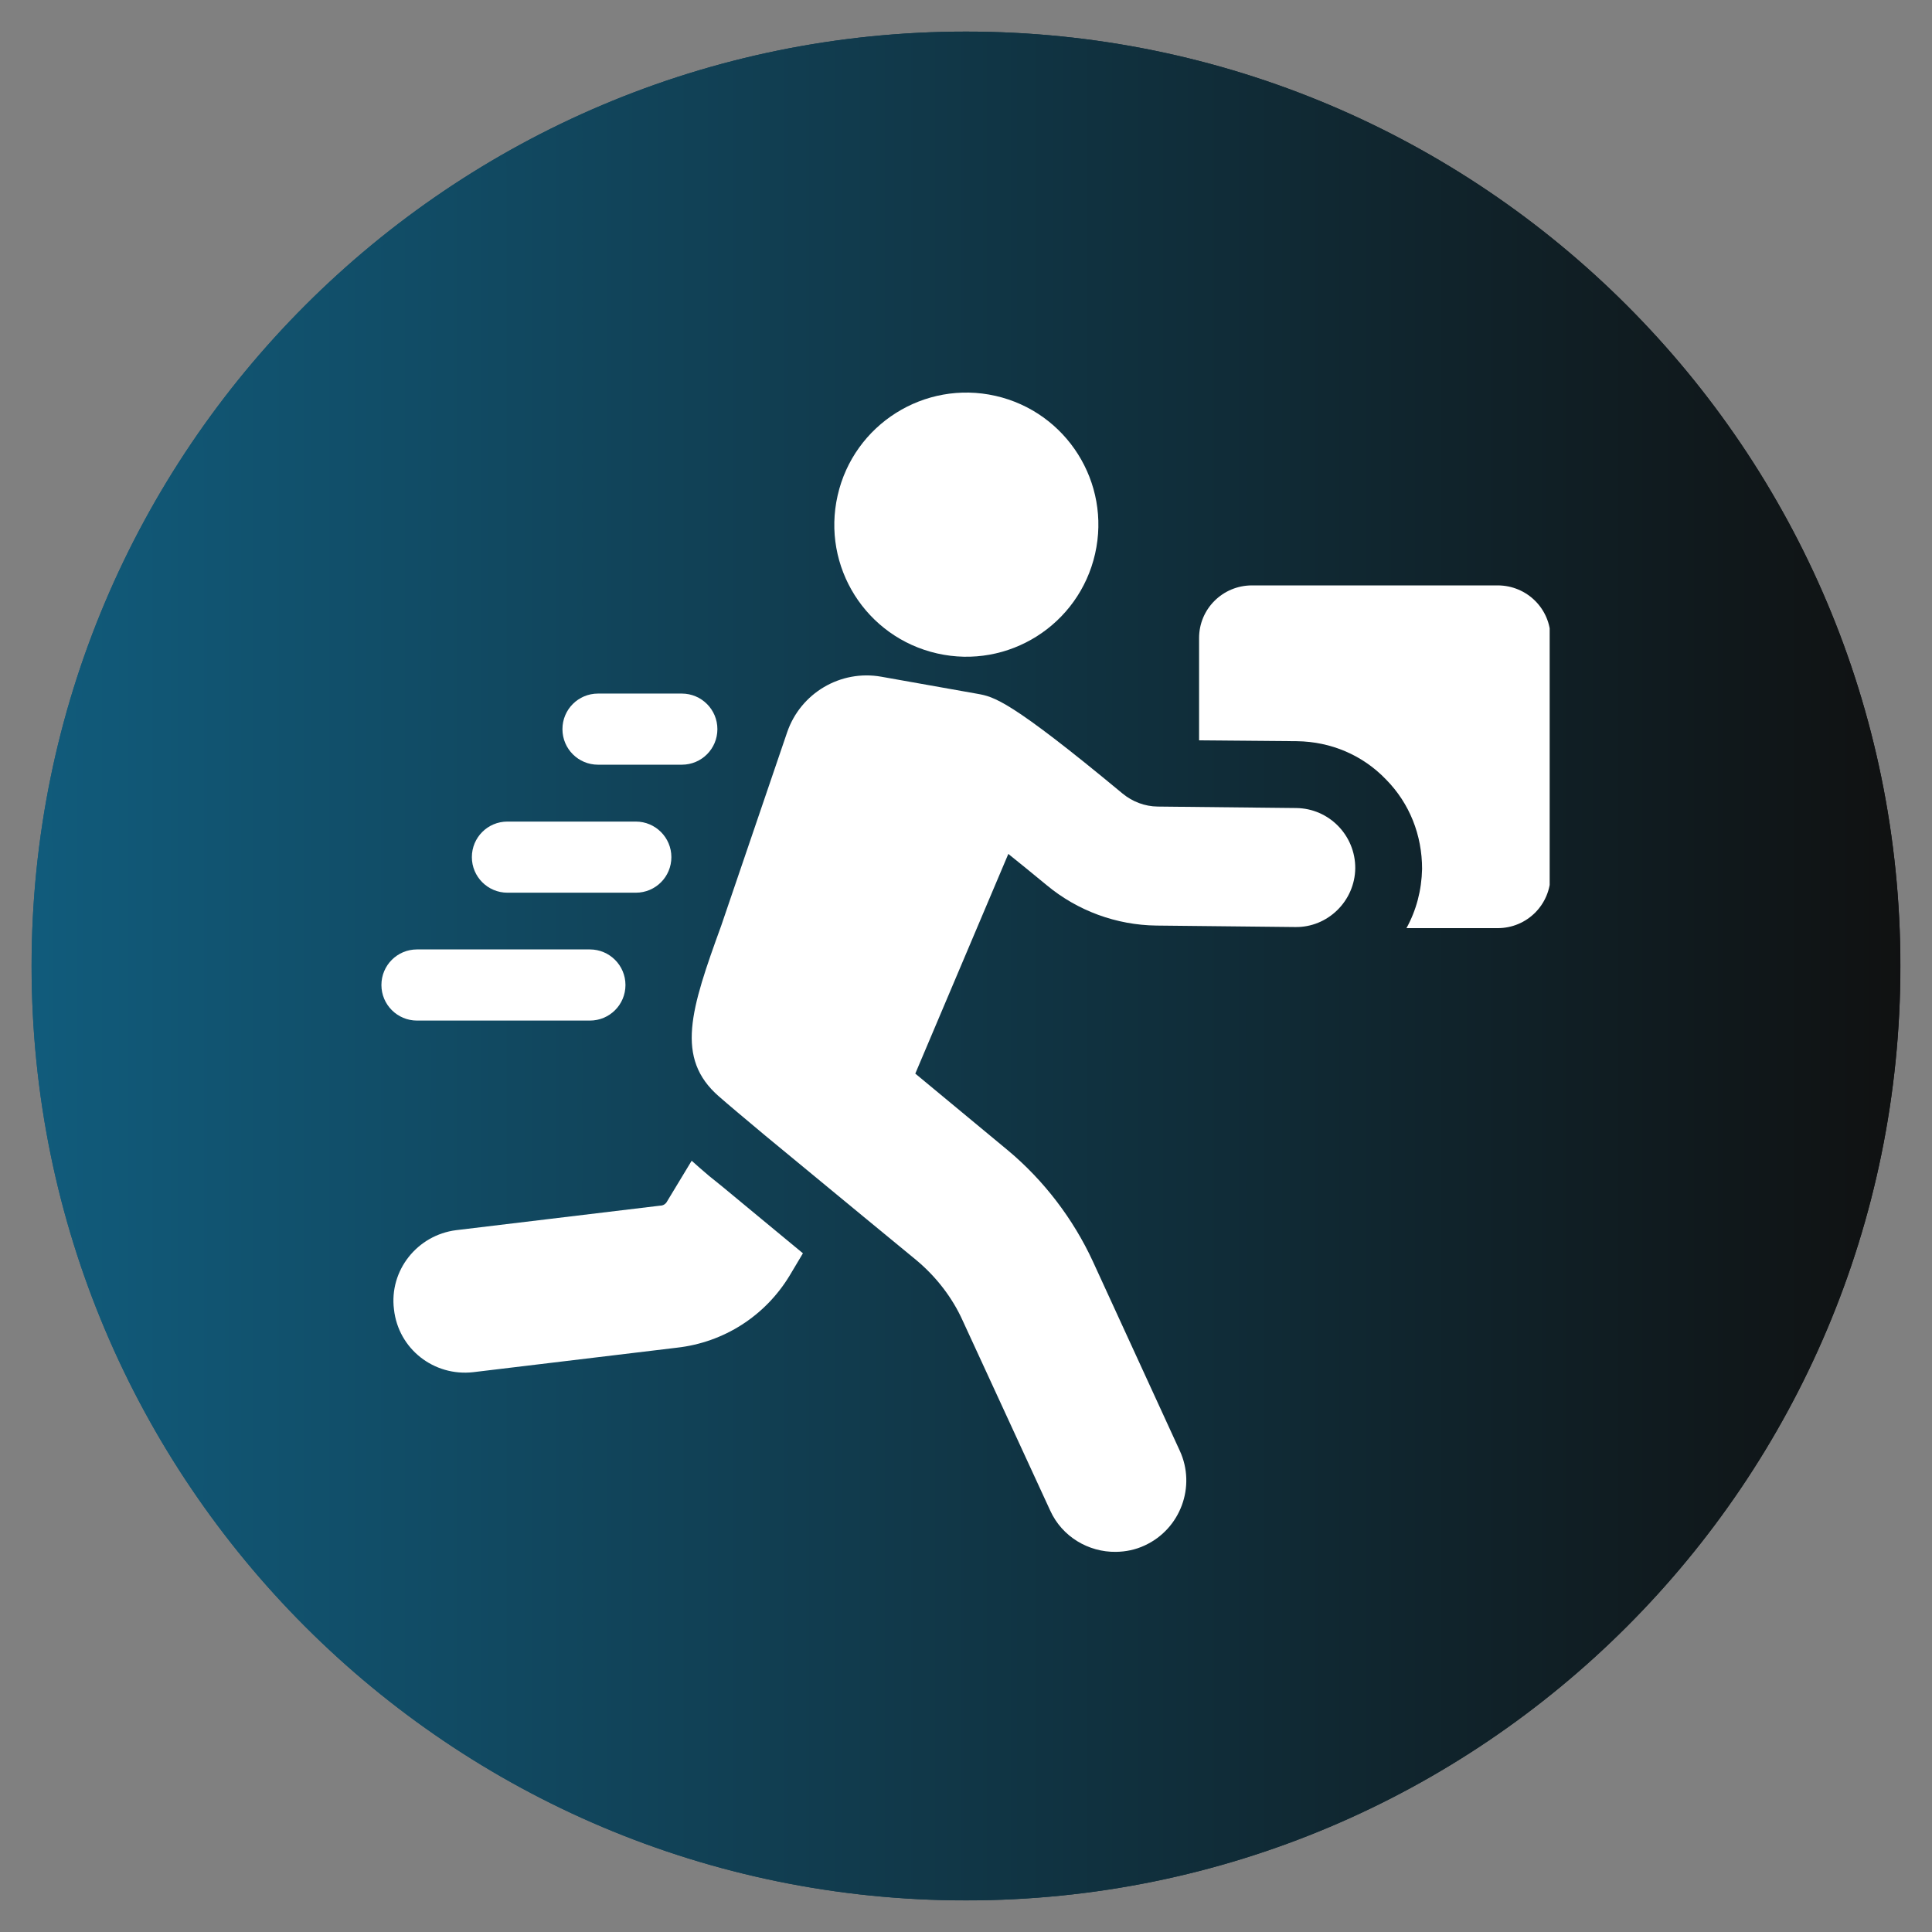
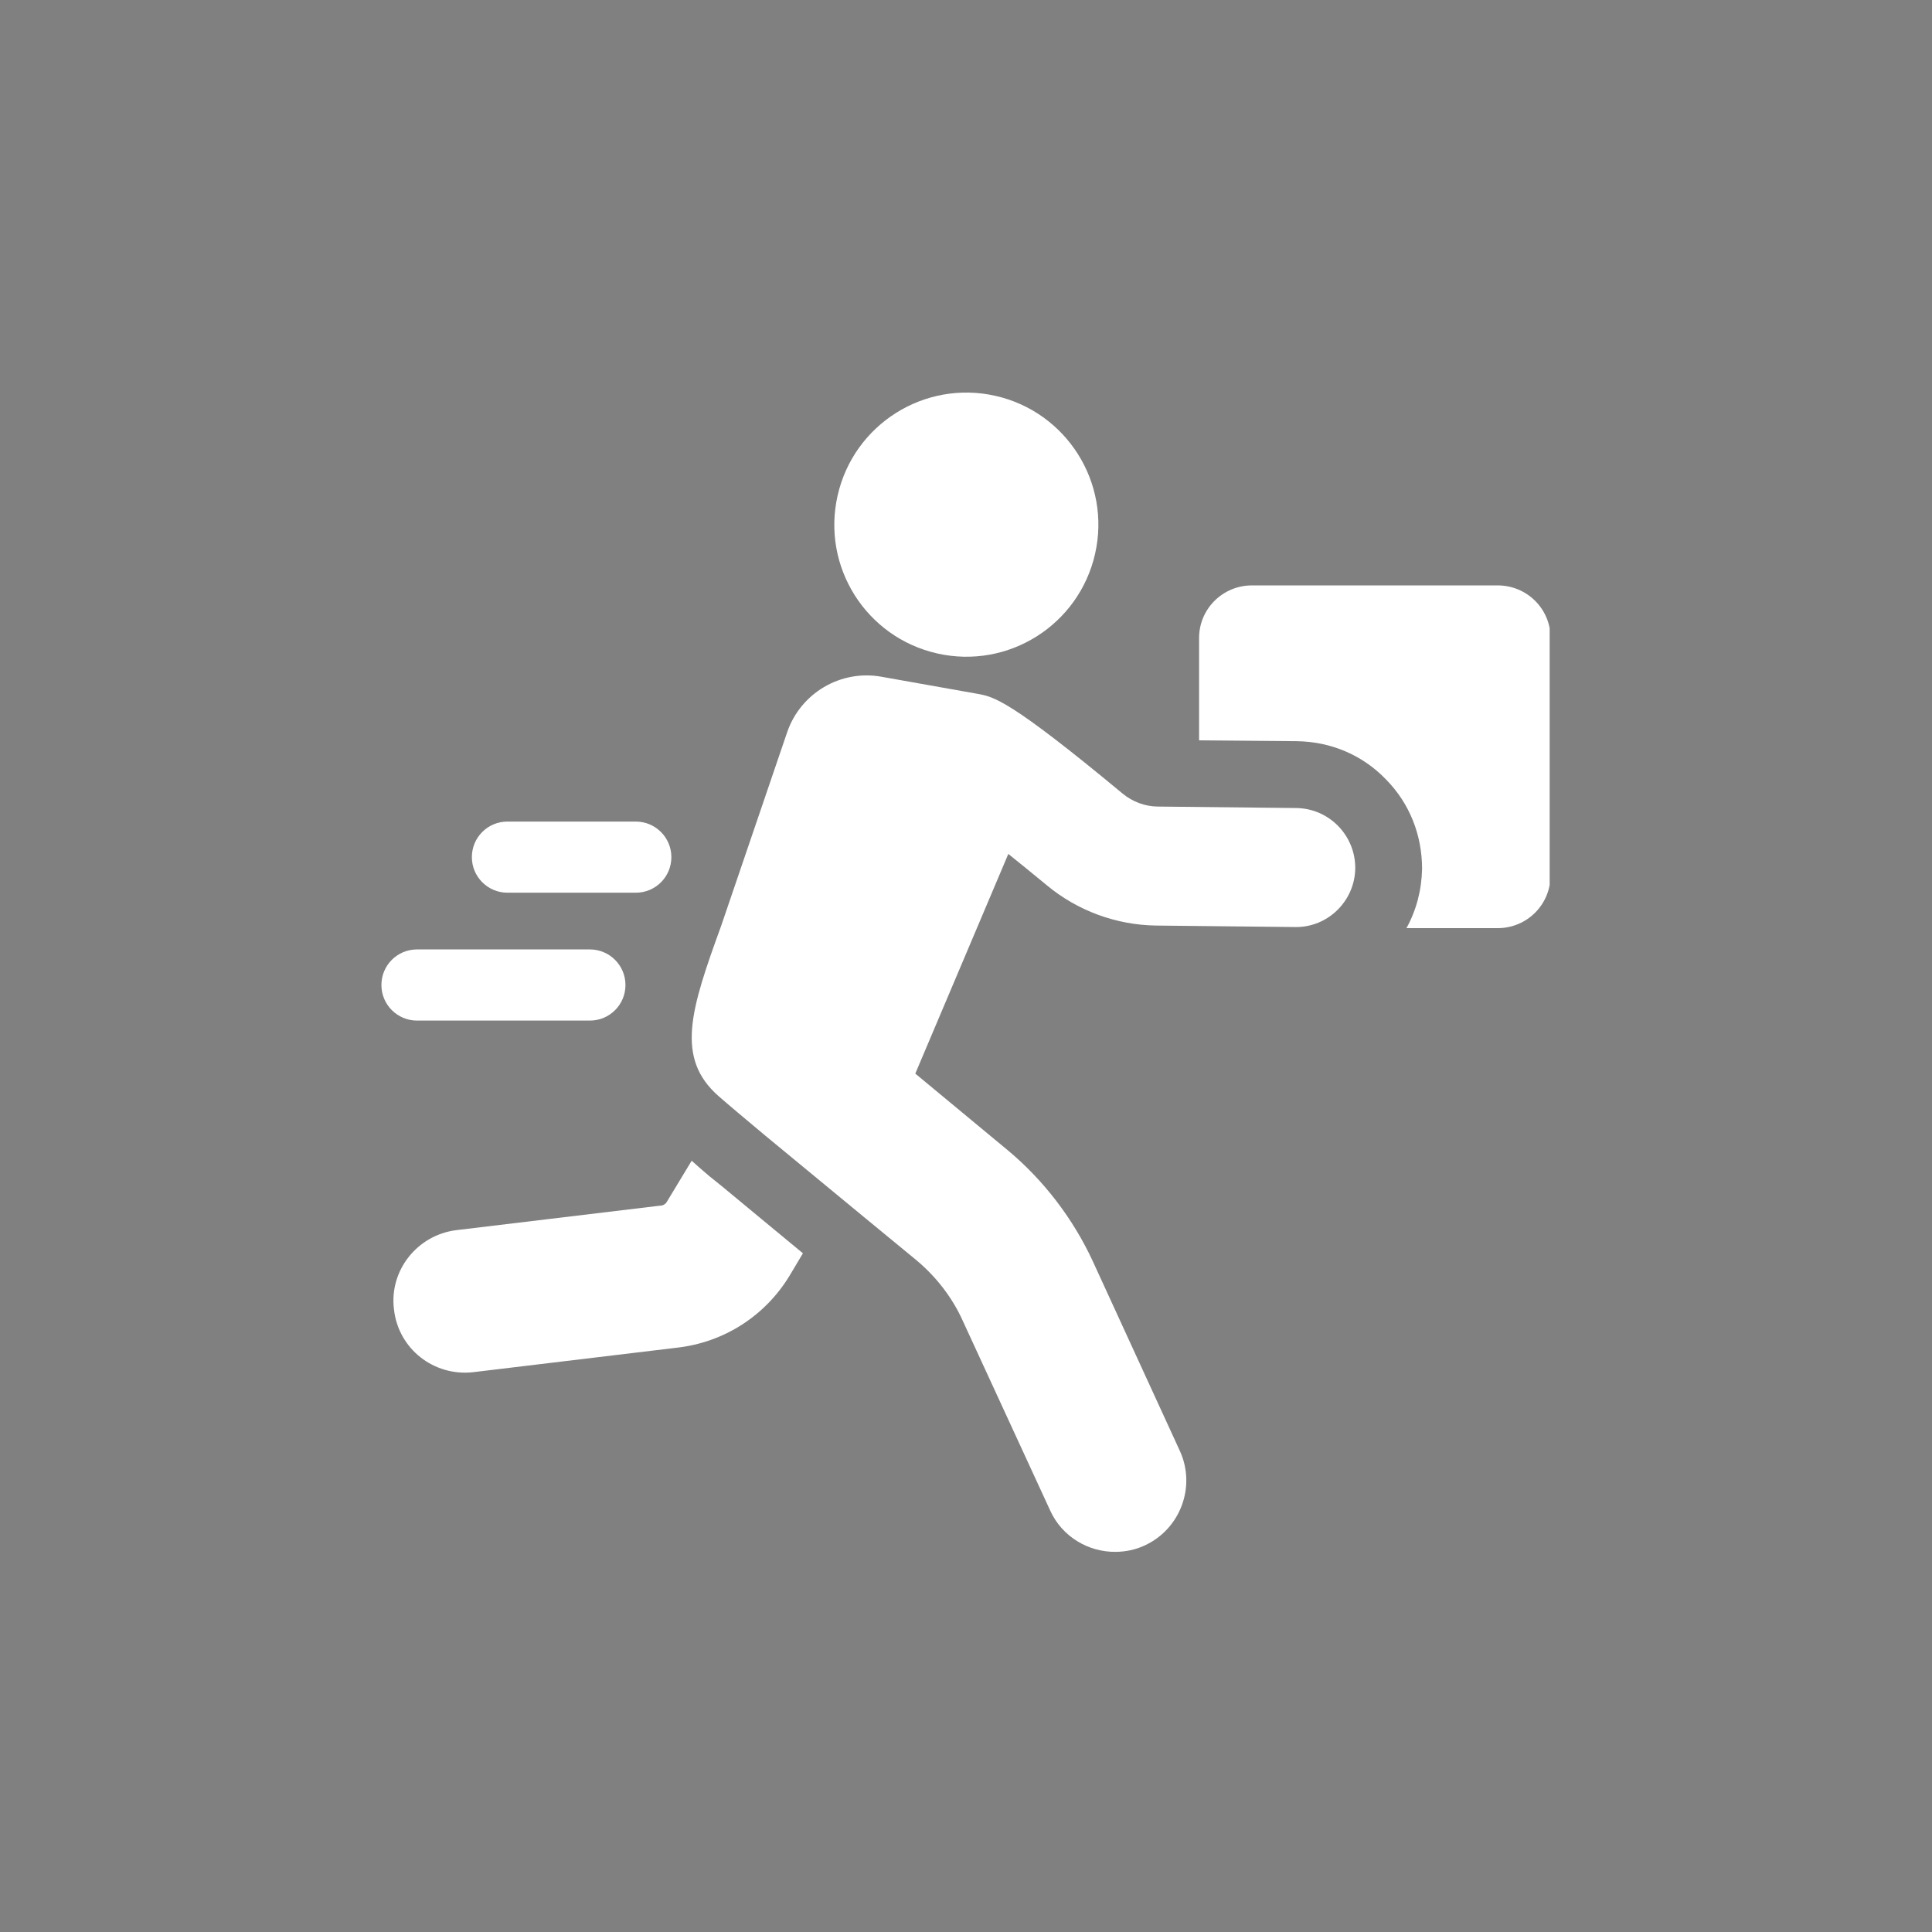
<svg xmlns="http://www.w3.org/2000/svg" version="1.0" preserveAspectRatio="xMidYMid meet" height="640" viewBox="0 0 480 480" zoomAndPan="magnify" width="640">
  <rect x="0" y="0" width="480" height="480" fill="#808080" stroke="none" />
  <defs>
    <clipPath id="9b314cd5f2">
      <path clip-rule="nonzero" d="M 7.848 7.848 L 472.152 7.848 L 472.152 472.152 L 7.848 472.152 Z M 7.848 7.848" />
    </clipPath>
    <clipPath id="1df8603de7">
      <path clip-rule="nonzero" d="M 240 7.848 C 111.785 7.848 7.848 111.785 7.848 240 C 7.848 368.215 111.785 472.152 240 472.152 C 368.215 472.152 472.152 368.215 472.152 240 C 472.152 111.785 368.215 7.848 240 7.848 Z M 240 7.848" />
    </clipPath>
    <clipPath id="cd56dedd51">
-       <path clip-rule="nonzero" d="M 0.848 0.848 L 465.152 0.848 L 465.152 465.152 L 0.848 465.152 Z M 0.848 0.848" />
+       <path clip-rule="nonzero" d="M 0.848 0.848 L 465.152 0.848 L 465.152 465.152 Z M 0.848 0.848" />
    </clipPath>
    <clipPath id="e19293c05d">
-       <path clip-rule="nonzero" d="M 233 0.848 C 104.785 0.848 0.848 104.785 0.848 233 C 0.848 361.215 104.785 465.152 233 465.152 C 361.215 465.152 465.152 361.215 465.152 233 C 465.152 104.785 361.215 0.848 233 0.848 Z M 233 0.848" />
-     </clipPath>
+       </clipPath>
    <linearGradient id="29798b9480" y2="128" gradientUnits="userSpaceOnUse" x2="256" y1="128" gradientTransform="matrix(1.814, 0, 0, 1.814, 0.848, 0.848)" x1="0">
      <stop offset="0" stop-color="rgb(6.67%, 35.689%, 48.239%)" stop-opacity="1" />
      <stop offset="0.008" stop-color="rgb(6.668%, 35.576%, 48.076%)" stop-opacity="1" />
      <stop offset="0.016" stop-color="rgb(6.665%, 35.349%, 47.751%)" stop-opacity="1" />
      <stop offset="0.023" stop-color="rgb(6.662%, 35.123%, 47.427%)" stop-opacity="1" />
      <stop offset="0.031" stop-color="rgb(6.659%, 34.895%, 47.102%)" stop-opacity="1" />
      <stop offset="0.039" stop-color="rgb(6.656%, 34.668%, 46.777%)" stop-opacity="1" />
      <stop offset="0.047" stop-color="rgb(6.651%, 34.442%, 46.452%)" stop-opacity="1" />
      <stop offset="0.055" stop-color="rgb(6.648%, 34.215%, 46.127%)" stop-opacity="1" />
      <stop offset="0.062" stop-color="rgb(6.645%, 33.989%, 45.802%)" stop-opacity="1" />
      <stop offset="0.07" stop-color="rgb(6.642%, 33.762%, 45.479%)" stop-opacity="1" />
      <stop offset="0.078" stop-color="rgb(6.639%, 33.534%, 45.154%)" stop-opacity="1" />
      <stop offset="0.086" stop-color="rgb(6.636%, 33.308%, 44.829%)" stop-opacity="1" />
      <stop offset="0.094" stop-color="rgb(6.633%, 33.081%, 44.504%)" stop-opacity="1" />
      <stop offset="0.102" stop-color="rgb(6.63%, 32.855%, 44.179%)" stop-opacity="1" />
      <stop offset="0.109" stop-color="rgb(6.627%, 32.628%, 43.854%)" stop-opacity="1" />
      <stop offset="0.117" stop-color="rgb(6.624%, 32.402%, 43.529%)" stop-opacity="1" />
      <stop offset="0.125" stop-color="rgb(6.621%, 32.175%, 43.205%)" stop-opacity="1" />
      <stop offset="0.133" stop-color="rgb(6.618%, 31.947%, 42.88%)" stop-opacity="1" />
      <stop offset="0.141" stop-color="rgb(6.615%, 31.721%, 42.555%)" stop-opacity="1" />
      <stop offset="0.148" stop-color="rgb(6.612%, 31.494%, 42.23%)" stop-opacity="1" />
      <stop offset="0.156" stop-color="rgb(6.609%, 31.268%, 41.905%)" stop-opacity="1" />
      <stop offset="0.164" stop-color="rgb(6.606%, 31.041%, 41.58%)" stop-opacity="1" />
      <stop offset="0.172" stop-color="rgb(6.602%, 30.814%, 41.257%)" stop-opacity="1" />
      <stop offset="0.18" stop-color="rgb(6.599%, 30.588%, 40.932%)" stop-opacity="1" />
      <stop offset="0.188" stop-color="rgb(6.596%, 30.36%, 40.607%)" stop-opacity="1" />
      <stop offset="0.195" stop-color="rgb(6.593%, 30.135%, 40.282%)" stop-opacity="1" />
      <stop offset="0.203" stop-color="rgb(6.59%, 29.907%, 39.957%)" stop-opacity="1" />
      <stop offset="0.211" stop-color="rgb(6.586%, 29.681%, 39.632%)" stop-opacity="1" />
      <stop offset="0.219" stop-color="rgb(6.583%, 29.454%, 39.308%)" stop-opacity="1" />
      <stop offset="0.227" stop-color="rgb(6.58%, 29.227%, 38.983%)" stop-opacity="1" />
      <stop offset="0.234" stop-color="rgb(6.577%, 29.001%, 38.658%)" stop-opacity="1" />
      <stop offset="0.242" stop-color="rgb(6.573%, 28.773%, 38.333%)" stop-opacity="1" />
      <stop offset="0.25" stop-color="rgb(6.57%, 28.548%, 38.008%)" stop-opacity="1" />
      <stop offset="0.258" stop-color="rgb(6.567%, 28.32%, 37.683%)" stop-opacity="1" />
      <stop offset="0.266" stop-color="rgb(6.564%, 28.093%, 37.36%)" stop-opacity="1" />
      <stop offset="0.273" stop-color="rgb(6.561%, 27.867%, 37.035%)" stop-opacity="1" />
      <stop offset="0.281" stop-color="rgb(6.558%, 27.64%, 36.71%)" stop-opacity="1" />
      <stop offset="0.289" stop-color="rgb(6.555%, 27.414%, 36.385%)" stop-opacity="1" />
      <stop offset="0.297" stop-color="rgb(6.552%, 27.187%, 36.06%)" stop-opacity="1" />
      <stop offset="0.305" stop-color="rgb(6.549%, 26.961%, 35.735%)" stop-opacity="1" />
      <stop offset="0.312" stop-color="rgb(6.546%, 26.733%, 35.411%)" stop-opacity="1" />
      <stop offset="0.32" stop-color="rgb(6.543%, 26.506%, 35.086%)" stop-opacity="1" />
      <stop offset="0.328" stop-color="rgb(6.54%, 26.28%, 34.761%)" stop-opacity="1" />
      <stop offset="0.336" stop-color="rgb(6.537%, 26.053%, 34.436%)" stop-opacity="1" />
      <stop offset="0.344" stop-color="rgb(6.534%, 25.827%, 34.111%)" stop-opacity="1" />
      <stop offset="0.352" stop-color="rgb(6.531%, 25.6%, 33.786%)" stop-opacity="1" />
      <stop offset="0.359" stop-color="rgb(6.528%, 25.374%, 33.463%)" stop-opacity="1" />
      <stop offset="0.367" stop-color="rgb(6.523%, 25.146%, 33.138%)" stop-opacity="1" />
      <stop offset="0.375" stop-color="rgb(6.52%, 24.919%, 32.812%)" stop-opacity="1" />
      <stop offset="0.383" stop-color="rgb(6.517%, 24.693%, 32.487%)" stop-opacity="1" />
      <stop offset="0.391" stop-color="rgb(6.514%, 24.466%, 32.162%)" stop-opacity="1" />
      <stop offset="0.398" stop-color="rgb(6.511%, 24.24%, 31.837%)" stop-opacity="1" />
      <stop offset="0.406" stop-color="rgb(6.508%, 24.013%, 31.512%)" stop-opacity="1" />
      <stop offset="0.414" stop-color="rgb(6.505%, 23.785%, 31.189%)" stop-opacity="1" />
      <stop offset="0.422" stop-color="rgb(6.502%, 23.56%, 30.864%)" stop-opacity="1" />
      <stop offset="0.43" stop-color="rgb(6.499%, 23.332%, 30.539%)" stop-opacity="1" />
      <stop offset="0.438" stop-color="rgb(6.496%, 23.106%, 30.214%)" stop-opacity="1" />
      <stop offset="0.445" stop-color="rgb(6.493%, 22.879%, 29.889%)" stop-opacity="1" />
      <stop offset="0.453" stop-color="rgb(6.49%, 22.653%, 29.564%)" stop-opacity="1" />
      <stop offset="0.461" stop-color="rgb(6.487%, 22.426%, 29.24%)" stop-opacity="1" />
      <stop offset="0.469" stop-color="rgb(6.483%, 22.198%, 28.915%)" stop-opacity="1" />
      <stop offset="0.477" stop-color="rgb(6.48%, 21.973%, 28.59%)" stop-opacity="1" />
      <stop offset="0.484" stop-color="rgb(6.477%, 21.745%, 28.265%)" stop-opacity="1" />
      <stop offset="0.492" stop-color="rgb(6.474%, 21.519%, 27.94%)" stop-opacity="1" />
      <stop offset="0.5" stop-color="rgb(6.471%, 21.292%, 27.615%)" stop-opacity="1" />
      <stop offset="0.508" stop-color="rgb(6.468%, 21.065%, 27.292%)" stop-opacity="1" />
      <stop offset="0.516" stop-color="rgb(6.465%, 20.839%, 26.967%)" stop-opacity="1" />
      <stop offset="0.523" stop-color="rgb(6.462%, 20.612%, 26.642%)" stop-opacity="1" />
      <stop offset="0.531" stop-color="rgb(6.458%, 20.386%, 26.317%)" stop-opacity="1" />
      <stop offset="0.539" stop-color="rgb(6.454%, 20.158%, 25.992%)" stop-opacity="1" />
      <stop offset="0.547" stop-color="rgb(6.451%, 19.933%, 25.667%)" stop-opacity="1" />
      <stop offset="0.555" stop-color="rgb(6.448%, 19.705%, 25.343%)" stop-opacity="1" />
      <stop offset="0.562" stop-color="rgb(6.445%, 19.478%, 25.018%)" stop-opacity="1" />
      <stop offset="0.57" stop-color="rgb(6.442%, 19.252%, 24.693%)" stop-opacity="1" />
      <stop offset="0.578" stop-color="rgb(6.439%, 19.025%, 24.368%)" stop-opacity="1" />
      <stop offset="0.586" stop-color="rgb(6.436%, 18.799%, 24.043%)" stop-opacity="1" />
      <stop offset="0.594" stop-color="rgb(6.433%, 18.571%, 23.718%)" stop-opacity="1" />
      <stop offset="0.602" stop-color="rgb(6.43%, 18.344%, 23.395%)" stop-opacity="1" />
      <stop offset="0.609" stop-color="rgb(6.427%, 18.118%, 23.07%)" stop-opacity="1" />
      <stop offset="0.617" stop-color="rgb(6.424%, 17.891%, 22.745%)" stop-opacity="1" />
      <stop offset="0.625" stop-color="rgb(6.421%, 17.665%, 22.42%)" stop-opacity="1" />
      <stop offset="0.633" stop-color="rgb(6.418%, 17.438%, 22.095%)" stop-opacity="1" />
      <stop offset="0.641" stop-color="rgb(6.415%, 17.212%, 21.77%)" stop-opacity="1" />
      <stop offset="0.648" stop-color="rgb(6.412%, 16.985%, 21.445%)" stop-opacity="1" />
      <stop offset="0.656" stop-color="rgb(6.409%, 16.757%, 21.121%)" stop-opacity="1" />
      <stop offset="0.664" stop-color="rgb(6.406%, 16.531%, 20.796%)" stop-opacity="1" />
      <stop offset="0.672" stop-color="rgb(6.403%, 16.304%, 20.471%)" stop-opacity="1" />
      <stop offset="0.68" stop-color="rgb(6.4%, 16.078%, 20.146%)" stop-opacity="1" />
      <stop offset="0.688" stop-color="rgb(6.396%, 15.851%, 19.821%)" stop-opacity="1" />
      <stop offset="0.695" stop-color="rgb(6.392%, 15.623%, 19.496%)" stop-opacity="1" />
      <stop offset="0.703" stop-color="rgb(6.389%, 15.398%, 19.173%)" stop-opacity="1" />
      <stop offset="0.711" stop-color="rgb(6.386%, 15.17%, 18.848%)" stop-opacity="1" />
      <stop offset="0.719" stop-color="rgb(6.383%, 14.944%, 18.523%)" stop-opacity="1" />
      <stop offset="0.727" stop-color="rgb(6.38%, 14.717%, 18.198%)" stop-opacity="1" />
      <stop offset="0.734" stop-color="rgb(6.377%, 14.491%, 17.873%)" stop-opacity="1" />
      <stop offset="0.742" stop-color="rgb(6.374%, 14.264%, 17.548%)" stop-opacity="1" />
      <stop offset="0.75" stop-color="rgb(6.371%, 14.037%, 17.224%)" stop-opacity="1" />
      <stop offset="0.758" stop-color="rgb(6.367%, 13.811%, 16.899%)" stop-opacity="1" />
      <stop offset="0.766" stop-color="rgb(6.364%, 13.583%, 16.574%)" stop-opacity="1" />
      <stop offset="0.773" stop-color="rgb(6.361%, 13.358%, 16.249%)" stop-opacity="1" />
      <stop offset="0.781" stop-color="rgb(6.358%, 13.13%, 15.924%)" stop-opacity="1" />
      <stop offset="0.789" stop-color="rgb(6.355%, 12.903%, 15.599%)" stop-opacity="1" />
      <stop offset="0.797" stop-color="rgb(6.352%, 12.677%, 15.276%)" stop-opacity="1" />
      <stop offset="0.805" stop-color="rgb(6.349%, 12.45%, 14.951%)" stop-opacity="1" />
      <stop offset="0.812" stop-color="rgb(6.346%, 12.224%, 14.626%)" stop-opacity="1" />
      <stop offset="0.82" stop-color="rgb(6.343%, 11.996%, 14.301%)" stop-opacity="1" />
      <stop offset="0.828" stop-color="rgb(6.34%, 11.771%, 13.976%)" stop-opacity="1" />
      <stop offset="0.836" stop-color="rgb(6.337%, 11.543%, 13.651%)" stop-opacity="1" />
      <stop offset="0.844" stop-color="rgb(6.334%, 11.316%, 13.327%)" stop-opacity="1" />
      <stop offset="0.852" stop-color="rgb(6.331%, 11.09%, 13.002%)" stop-opacity="1" />
      <stop offset="0.859" stop-color="rgb(6.326%, 10.863%, 12.677%)" stop-opacity="1" />
      <stop offset="0.867" stop-color="rgb(6.323%, 10.637%, 12.352%)" stop-opacity="1" />
      <stop offset="0.875" stop-color="rgb(6.32%, 10.41%, 12.027%)" stop-opacity="1" />
      <stop offset="0.883" stop-color="rgb(6.317%, 10.182%, 11.702%)" stop-opacity="1" />
      <stop offset="0.891" stop-color="rgb(6.314%, 9.956%, 11.377%)" stop-opacity="1" />
      <stop offset="0.898" stop-color="rgb(6.311%, 9.729%, 11.053%)" stop-opacity="1" />
      <stop offset="0.906" stop-color="rgb(6.308%, 9.503%, 10.728%)" stop-opacity="1" />
      <stop offset="0.914" stop-color="rgb(6.305%, 9.276%, 10.403%)" stop-opacity="1" />
      <stop offset="0.922" stop-color="rgb(6.302%, 9.05%, 10.078%)" stop-opacity="1" />
      <stop offset="0.93" stop-color="rgb(6.299%, 8.823%, 9.753%)" stop-opacity="1" />
      <stop offset="0.938" stop-color="rgb(6.296%, 8.595%, 9.428%)" stop-opacity="1" />
      <stop offset="0.945" stop-color="rgb(6.293%, 8.369%, 9.105%)" stop-opacity="1" />
      <stop offset="0.953" stop-color="rgb(6.29%, 8.142%, 8.78%)" stop-opacity="1" />
      <stop offset="0.961" stop-color="rgb(6.287%, 7.916%, 8.455%)" stop-opacity="1" />
      <stop offset="0.969" stop-color="rgb(6.284%, 7.689%, 8.13%)" stop-opacity="1" />
      <stop offset="0.977" stop-color="rgb(6.281%, 7.462%, 7.805%)" stop-opacity="1" />
      <stop offset="0.984" stop-color="rgb(6.277%, 7.236%, 7.48%)" stop-opacity="1" />
      <stop offset="0.992" stop-color="rgb(6.274%, 7.008%, 7.156%)" stop-opacity="1" />
      <stop offset="1" stop-color="rgb(6.271%, 6.783%, 6.831%)" stop-opacity="1" />
    </linearGradient>
    <clipPath id="3f18cb10f6">
-       <rect height="466" y="0" width="466" x="0" />
-     </clipPath>
+       </clipPath>
    <clipPath id="308f933e62">
      <path clip-rule="nonzero" d="M 7.848 7.848 L 472.098 7.848 L 472.098 472.098 L 7.848 472.098 Z M 7.848 7.848" />
    </clipPath>
    <clipPath id="834ef3400f">
-       <path clip-rule="nonzero" d="M 239.996 7.848 C 111.785 7.848 7.848 111.785 7.848 239.996 C 7.848 368.207 111.785 472.145 239.996 472.145 C 368.207 472.145 472.145 368.207 472.145 239.996 C 472.145 111.785 368.207 7.848 239.996 7.848 Z M 239.996 7.848" />
-     </clipPath>
+       </clipPath>
    <linearGradient id="adbf3cd0d5" y2="32" gradientUnits="userSpaceOnUse" x2="63.994" y1="32" gradientTransform="matrix(9.673, 0, 0, 9.673, 0, -0)" x1="-0">
      <stop offset="0" stop-color="rgb(6.67%, 35.689%, 48.239%)" stop-opacity="1" />
      <stop offset="0.008" stop-color="rgb(6.668%, 35.576%, 48.076%)" stop-opacity="1" />
      <stop offset="0.016" stop-color="rgb(6.665%, 35.349%, 47.751%)" stop-opacity="1" />
      <stop offset="0.023" stop-color="rgb(6.662%, 35.123%, 47.427%)" stop-opacity="1" />
      <stop offset="0.031" stop-color="rgb(6.659%, 34.895%, 47.102%)" stop-opacity="1" />
      <stop offset="0.039" stop-color="rgb(6.656%, 34.668%, 46.777%)" stop-opacity="1" />
      <stop offset="0.047" stop-color="rgb(6.651%, 34.442%, 46.452%)" stop-opacity="1" />
      <stop offset="0.055" stop-color="rgb(6.648%, 34.215%, 46.127%)" stop-opacity="1" />
      <stop offset="0.062" stop-color="rgb(6.645%, 33.989%, 45.804%)" stop-opacity="1" />
      <stop offset="0.07" stop-color="rgb(6.642%, 33.762%, 45.479%)" stop-opacity="1" />
      <stop offset="0.078" stop-color="rgb(6.639%, 33.536%, 45.154%)" stop-opacity="1" />
      <stop offset="0.086" stop-color="rgb(6.636%, 33.308%, 44.829%)" stop-opacity="1" />
      <stop offset="0.094" stop-color="rgb(6.633%, 33.081%, 44.504%)" stop-opacity="1" />
      <stop offset="0.102" stop-color="rgb(6.63%, 32.855%, 44.179%)" stop-opacity="1" />
      <stop offset="0.109" stop-color="rgb(6.627%, 32.628%, 43.855%)" stop-opacity="1" />
      <stop offset="0.117" stop-color="rgb(6.624%, 32.402%, 43.53%)" stop-opacity="1" />
      <stop offset="0.125" stop-color="rgb(6.621%, 32.175%, 43.205%)" stop-opacity="1" />
      <stop offset="0.133" stop-color="rgb(6.618%, 31.949%, 42.88%)" stop-opacity="1" />
      <stop offset="0.141" stop-color="rgb(6.615%, 31.721%, 42.555%)" stop-opacity="1" />
      <stop offset="0.148" stop-color="rgb(6.612%, 31.496%, 42.232%)" stop-opacity="1" />
      <stop offset="0.156" stop-color="rgb(6.609%, 31.268%, 41.907%)" stop-opacity="1" />
      <stop offset="0.164" stop-color="rgb(6.606%, 31.041%, 41.582%)" stop-opacity="1" />
      <stop offset="0.172" stop-color="rgb(6.602%, 30.815%, 41.257%)" stop-opacity="1" />
      <stop offset="0.18" stop-color="rgb(6.599%, 30.588%, 40.932%)" stop-opacity="1" />
      <stop offset="0.188" stop-color="rgb(6.596%, 30.362%, 40.607%)" stop-opacity="1" />
      <stop offset="0.195" stop-color="rgb(6.593%, 30.135%, 40.283%)" stop-opacity="1" />
      <stop offset="0.203" stop-color="rgb(6.59%, 29.909%, 39.958%)" stop-opacity="1" />
      <stop offset="0.211" stop-color="rgb(6.586%, 29.681%, 39.633%)" stop-opacity="1" />
      <stop offset="0.219" stop-color="rgb(6.583%, 29.454%, 39.308%)" stop-opacity="1" />
      <stop offset="0.227" stop-color="rgb(6.58%, 29.228%, 38.983%)" stop-opacity="1" />
      <stop offset="0.234" stop-color="rgb(6.577%, 29.001%, 38.66%)" stop-opacity="1" />
      <stop offset="0.242" stop-color="rgb(6.573%, 28.775%, 38.335%)" stop-opacity="1" />
      <stop offset="0.25" stop-color="rgb(6.57%, 28.548%, 38.01%)" stop-opacity="1" />
      <stop offset="0.258" stop-color="rgb(6.567%, 28.322%, 37.685%)" stop-opacity="1" />
      <stop offset="0.266" stop-color="rgb(6.564%, 28.094%, 37.36%)" stop-opacity="1" />
      <stop offset="0.273" stop-color="rgb(6.561%, 27.867%, 37.035%)" stop-opacity="1" />
      <stop offset="0.281" stop-color="rgb(6.558%, 27.641%, 36.711%)" stop-opacity="1" />
      <stop offset="0.289" stop-color="rgb(6.555%, 27.414%, 36.386%)" stop-opacity="1" />
      <stop offset="0.297" stop-color="rgb(6.552%, 27.188%, 36.061%)" stop-opacity="1" />
      <stop offset="0.305" stop-color="rgb(6.549%, 26.961%, 35.736%)" stop-opacity="1" />
      <stop offset="0.312" stop-color="rgb(6.546%, 26.735%, 35.411%)" stop-opacity="1" />
      <stop offset="0.32" stop-color="rgb(6.543%, 26.508%, 35.088%)" stop-opacity="1" />
      <stop offset="0.328" stop-color="rgb(6.54%, 26.28%, 34.763%)" stop-opacity="1" />
      <stop offset="0.336" stop-color="rgb(6.537%, 26.054%, 34.438%)" stop-opacity="1" />
      <stop offset="0.344" stop-color="rgb(6.534%, 25.827%, 34.113%)" stop-opacity="1" />
      <stop offset="0.352" stop-color="rgb(6.531%, 25.601%, 33.788%)" stop-opacity="1" />
      <stop offset="0.359" stop-color="rgb(6.528%, 25.374%, 33.463%)" stop-opacity="1" />
      <stop offset="0.367" stop-color="rgb(6.525%, 25.148%, 33.139%)" stop-opacity="1" />
      <stop offset="0.375" stop-color="rgb(6.52%, 24.921%, 32.814%)" stop-opacity="1" />
      <stop offset="0.383" stop-color="rgb(6.517%, 24.693%, 32.489%)" stop-opacity="1" />
      <stop offset="0.391" stop-color="rgb(6.514%, 24.467%, 32.164%)" stop-opacity="1" />
      <stop offset="0.398" stop-color="rgb(6.511%, 24.24%, 31.839%)" stop-opacity="1" />
      <stop offset="0.406" stop-color="rgb(6.508%, 24.014%, 31.516%)" stop-opacity="1" />
      <stop offset="0.414" stop-color="rgb(6.505%, 23.787%, 31.19%)" stop-opacity="1" />
      <stop offset="0.422" stop-color="rgb(6.502%, 23.561%, 30.865%)" stop-opacity="1" />
      <stop offset="0.43" stop-color="rgb(6.499%, 23.334%, 30.54%)" stop-opacity="1" />
      <stop offset="0.438" stop-color="rgb(6.496%, 23.108%, 30.215%)" stop-opacity="1" />
      <stop offset="0.445" stop-color="rgb(6.493%, 22.881%, 29.892%)" stop-opacity="1" />
      <stop offset="0.453" stop-color="rgb(6.49%, 22.653%, 29.567%)" stop-opacity="1" />
      <stop offset="0.461" stop-color="rgb(6.487%, 22.427%, 29.242%)" stop-opacity="1" />
      <stop offset="0.469" stop-color="rgb(6.483%, 22.2%, 28.917%)" stop-opacity="1" />
      <stop offset="0.477" stop-color="rgb(6.48%, 21.974%, 28.592%)" stop-opacity="1" />
      <stop offset="0.484" stop-color="rgb(6.477%, 21.747%, 28.267%)" stop-opacity="1" />
      <stop offset="0.492" stop-color="rgb(6.474%, 21.521%, 27.943%)" stop-opacity="1" />
      <stop offset="0.5" stop-color="rgb(6.471%, 21.294%, 27.618%)" stop-opacity="1" />
      <stop offset="0.508" stop-color="rgb(6.468%, 21.066%, 27.293%)" stop-opacity="1" />
      <stop offset="0.516" stop-color="rgb(6.465%, 20.84%, 26.968%)" stop-opacity="1" />
      <stop offset="0.523" stop-color="rgb(6.462%, 20.613%, 26.643%)" stop-opacity="1" />
      <stop offset="0.531" stop-color="rgb(6.459%, 20.387%, 26.32%)" stop-opacity="1" />
      <stop offset="0.539" stop-color="rgb(6.454%, 20.16%, 25.995%)" stop-opacity="1" />
      <stop offset="0.547" stop-color="rgb(6.451%, 19.934%, 25.67%)" stop-opacity="1" />
      <stop offset="0.555" stop-color="rgb(6.448%, 19.707%, 25.345%)" stop-opacity="1" />
      <stop offset="0.562" stop-color="rgb(6.445%, 19.479%, 25.02%)" stop-opacity="1" />
      <stop offset="0.57" stop-color="rgb(6.442%, 19.254%, 24.695%)" stop-opacity="1" />
      <stop offset="0.578" stop-color="rgb(6.439%, 19.026%, 24.371%)" stop-opacity="1" />
      <stop offset="0.586" stop-color="rgb(6.436%, 18.8%, 24.046%)" stop-opacity="1" />
      <stop offset="0.594" stop-color="rgb(6.433%, 18.573%, 23.721%)" stop-opacity="1" />
      <stop offset="0.602" stop-color="rgb(6.43%, 18.347%, 23.396%)" stop-opacity="1" />
      <stop offset="0.609" stop-color="rgb(6.427%, 18.12%, 23.071%)" stop-opacity="1" />
      <stop offset="0.617" stop-color="rgb(6.424%, 17.892%, 22.748%)" stop-opacity="1" />
      <stop offset="0.625" stop-color="rgb(6.421%, 17.667%, 22.423%)" stop-opacity="1" />
      <stop offset="0.633" stop-color="rgb(6.418%, 17.439%, 22.098%)" stop-opacity="1" />
      <stop offset="0.641" stop-color="rgb(6.415%, 17.213%, 21.773%)" stop-opacity="1" />
      <stop offset="0.648" stop-color="rgb(6.412%, 16.986%, 21.448%)" stop-opacity="1" />
      <stop offset="0.656" stop-color="rgb(6.409%, 16.76%, 21.123%)" stop-opacity="1" />
      <stop offset="0.664" stop-color="rgb(6.406%, 16.533%, 20.799%)" stop-opacity="1" />
      <stop offset="0.672" stop-color="rgb(6.403%, 16.307%, 20.474%)" stop-opacity="1" />
      <stop offset="0.68" stop-color="rgb(6.4%, 16.08%, 20.149%)" stop-opacity="1" />
      <stop offset="0.688" stop-color="rgb(6.396%, 15.852%, 19.824%)" stop-opacity="1" />
      <stop offset="0.695" stop-color="rgb(6.392%, 15.627%, 19.499%)" stop-opacity="1" />
      <stop offset="0.703" stop-color="rgb(6.389%, 15.399%, 19.176%)" stop-opacity="1" />
      <stop offset="0.711" stop-color="rgb(6.386%, 15.173%, 18.851%)" stop-opacity="1" />
      <stop offset="0.719" stop-color="rgb(6.383%, 14.946%, 18.526%)" stop-opacity="1" />
      <stop offset="0.727" stop-color="rgb(6.38%, 14.72%, 18.201%)" stop-opacity="1" />
      <stop offset="0.734" stop-color="rgb(6.377%, 14.493%, 17.876%)" stop-opacity="1" />
      <stop offset="0.742" stop-color="rgb(6.374%, 14.265%, 17.551%)" stop-opacity="1" />
      <stop offset="0.75" stop-color="rgb(6.371%, 14.04%, 17.227%)" stop-opacity="1" />
      <stop offset="0.758" stop-color="rgb(6.367%, 13.812%, 16.902%)" stop-opacity="1" />
      <stop offset="0.766" stop-color="rgb(6.364%, 13.586%, 16.577%)" stop-opacity="1" />
      <stop offset="0.773" stop-color="rgb(6.361%, 13.359%, 16.252%)" stop-opacity="1" />
      <stop offset="0.781" stop-color="rgb(6.358%, 13.133%, 15.927%)" stop-opacity="1" />
      <stop offset="0.789" stop-color="rgb(6.355%, 12.906%, 15.604%)" stop-opacity="1" />
      <stop offset="0.797" stop-color="rgb(6.352%, 12.679%, 15.279%)" stop-opacity="1" />
      <stop offset="0.805" stop-color="rgb(6.349%, 12.453%, 14.954%)" stop-opacity="1" />
      <stop offset="0.812" stop-color="rgb(6.346%, 12.225%, 14.629%)" stop-opacity="1" />
      <stop offset="0.82" stop-color="rgb(6.343%, 12%, 14.304%)" stop-opacity="1" />
      <stop offset="0.828" stop-color="rgb(6.34%, 11.772%, 13.979%)" stop-opacity="1" />
      <stop offset="0.836" stop-color="rgb(6.337%, 11.546%, 13.655%)" stop-opacity="1" />
      <stop offset="0.844" stop-color="rgb(6.334%, 11.319%, 13.33%)" stop-opacity="1" />
      <stop offset="0.852" stop-color="rgb(6.331%, 11.092%, 13.005%)" stop-opacity="1" />
      <stop offset="0.859" stop-color="rgb(6.326%, 10.866%, 12.68%)" stop-opacity="1" />
      <stop offset="0.867" stop-color="rgb(6.323%, 10.638%, 12.355%)" stop-opacity="1" />
      <stop offset="0.875" stop-color="rgb(6.32%, 10.413%, 12.032%)" stop-opacity="1" />
      <stop offset="0.883" stop-color="rgb(6.317%, 10.185%, 11.707%)" stop-opacity="1" />
      <stop offset="0.891" stop-color="rgb(6.314%, 9.959%, 11.382%)" stop-opacity="1" />
      <stop offset="0.898" stop-color="rgb(6.311%, 9.732%, 11.057%)" stop-opacity="1" />
      <stop offset="0.906" stop-color="rgb(6.308%, 9.505%, 10.732%)" stop-opacity="1" />
      <stop offset="0.914" stop-color="rgb(6.305%, 9.279%, 10.406%)" stop-opacity="1" />
      <stop offset="0.922" stop-color="rgb(6.302%, 9.052%, 10.083%)" stop-opacity="1" />
      <stop offset="0.93" stop-color="rgb(6.299%, 8.826%, 9.758%)" stop-opacity="1" />
      <stop offset="0.938" stop-color="rgb(6.296%, 8.598%, 9.433%)" stop-opacity="1" />
      <stop offset="0.945" stop-color="rgb(6.293%, 8.372%, 9.108%)" stop-opacity="1" />
      <stop offset="0.953" stop-color="rgb(6.29%, 8.145%, 8.783%)" stop-opacity="1" />
      <stop offset="0.961" stop-color="rgb(6.287%, 7.919%, 8.459%)" stop-opacity="1" />
      <stop offset="0.969" stop-color="rgb(6.284%, 7.692%, 8.134%)" stop-opacity="1" />
      <stop offset="0.977" stop-color="rgb(6.281%, 7.465%, 7.809%)" stop-opacity="1" />
      <stop offset="0.984" stop-color="rgb(6.277%, 7.239%, 7.484%)" stop-opacity="1" />
      <stop offset="0.992" stop-color="rgb(6.274%, 7.011%, 7.159%)" stop-opacity="1" />
      <stop offset="1" stop-color="rgb(6.271%, 6.786%, 6.836%)" stop-opacity="1" />
    </linearGradient>
    <clipPath id="62991a793b">
      <path clip-rule="nonzero" d="M 297 145 L 385.012 145 L 385.012 231 L 297 231 Z M 297 145" />
    </clipPath>
    <clipPath id="4be3dae057">
      <path clip-rule="nonzero" d="M 171 167 L 337 167 L 337 385.965 L 171 385.965 Z M 171 167" />
    </clipPath>
    <clipPath id="bd521fd367">
      <path clip-rule="nonzero" d="M 94.762 235 L 156 235 L 156 254 L 94.762 254 Z M 94.762 235" />
    </clipPath>
  </defs>
  <g clip-path="url(#9b314cd5f2)">
    <g clip-path="url(#1df8603de7)">
      <g transform="matrix(1, 0, 0, 1, 7, 7)">
        <g clip-path="url(#3f18cb10f6)">
          <g clip-path="url(#cd56dedd51)">
            <g clip-path="url(#e19293c05d)">
              <path fill-rule="nonzero" d="M 0.848 0.848 L 0.848 465.152 L 465.152 465.152 L 465.152 0.848 Z M 0.848 0.848" fill="url(#29798b9480)" />
            </g>
          </g>
        </g>
      </g>
    </g>
  </g>
  <g clip-path="url(#308f933e62)">
    <g clip-path="url(#834ef3400f)">
      <path stroke-miterlimit="4" stroke-width="8" stroke="url(#adbf3cd0d5)" d="M 309.53 -0.001 C 138.582 -0.001 -0.001 138.582 -0.001 309.53 C -0.001 480.478 138.582 619.061 309.53 619.061 C 480.478 619.061 619.061 480.478 619.061 309.53 C 619.061 138.582 480.478 -0.001 309.53 -0.001 Z M 309.53 -0.001" stroke-linejoin="miter" fill="none" transform="matrix(0.75, 0, 0, 0.75, 7.848, 7.848)" stroke-linecap="butt" />
    </g>
  </g>
  <g clip-path="url(#62991a793b)">
    <path fill-rule="nonzero" fill-opacity="1" d="M 372.086 145.441 L 311.059 145.441 C 303.75 145.441 297.91 151.312 297.91 158.496 L 297.91 183.938 L 322.25 184.148 C 330.656 184.273 338.516 187.574 344.355 193.66 C 350.227 199.621 353.312 207.48 353.312 215.887 C 353.191 221.207 351.875 226.16 349.43 230.594 L 372.086 230.594 C 379.395 230.594 385.234 224.723 385.234 217.445 L 385.234 158.496 C 385.234 151.281 379.363 145.441 372.086 145.441 Z M 372.086 145.441" fill="#ffffff" />
  </g>
  <path fill-rule="nonzero" fill-opacity="1" d="M 176.156 292.145 C 174.598 290.828 173.066 289.484 171.844 288.383 L 165.762 298.441 C 165.422 299.117 164.781 299.543 163.988 299.543 L 113.352 305.629 C 103.629 306.852 96.656 315.688 97.883 325.32 C 98.98 335.164 107.816 342.016 117.57 340.914 L 168.207 334.828 C 179.824 333.516 190.098 326.969 196.184 316.91 L 199.484 311.375 C 192.973 305.965 185.543 299.879 179.457 294.805 Z M 176.156 292.145" fill="#ffffff" />
  <g clip-path="url(#4be3dae057)">
    <path fill-rule="nonzero" fill-opacity="1" d="M 322.035 200.754 L 287.605 200.387 C 284.457 200.355 281.367 199.191 278.922 197.176 C 250.73 173.785 246.91 173.113 242.871 172.379 L 218.961 168.129 C 208.84 166.324 198.906 172.195 195.57 181.918 L 179.184 229.984 C 171.629 250.773 167.656 262.883 178.633 272.422 C 180.863 274.379 185.055 277.895 190.066 282.086 C 205.172 294.59 227.676 313.09 227.676 313.09 C 232.539 317.156 236.605 322.352 239.203 328.164 L 260.914 375.281 C 263.879 381.824 270.453 385.645 277.238 385.555 C 279.688 385.523 282.102 385.035 284.395 383.965 C 293.293 379.867 297.207 369.289 293.109 360.422 L 271.492 313.332 C 266.629 302.816 259.324 293.246 250.426 285.816 L 227.402 266.734 L 250.516 212.156 C 253.27 214.359 256.418 216.926 260.055 219.922 C 267.699 226.285 277.363 229.832 287.301 229.953 L 321.758 230.32 C 329.891 230.473 336.617 223.836 336.711 215.703 C 336.742 207.539 330.199 200.844 322.035 200.754 Z M 322.035 200.754" fill="#ffffff" />
  </g>
  <path fill-rule="nonzero" fill-opacity="1" d="M 232.844 162.348 C 250.516 166.355 268.066 155.254 272.074 137.582 C 276.078 119.91 264.98 102.359 247.336 98.352 C 229.664 94.348 212.113 105.445 208.109 123.09 C 204.07 140.793 215.172 158.344 232.844 162.348 Z M 232.844 162.348" fill="#ffffff" />
-   <path fill-rule="nonzero" fill-opacity="1" d="M 148.574 189.988 L 169.398 189.988 C 174.289 189.988 178.234 186.047 178.234 181.152 C 178.234 176.262 174.262 172.316 169.398 172.316 L 148.574 172.316 C 143.684 172.316 139.738 176.262 139.738 181.152 C 139.738 186.047 143.684 189.988 148.574 189.988 Z M 148.574 189.988" fill="#ffffff" />
  <path fill-rule="nonzero" fill-opacity="1" d="M 126.07 221.789 L 157.965 221.789 C 162.855 221.789 166.801 217.844 166.801 212.953 C 166.801 208.059 162.824 204.117 157.965 204.117 L 126.07 204.117 C 121.18 204.117 117.234 208.059 117.234 212.953 C 117.234 217.844 121.211 221.789 126.07 221.789 Z M 126.07 221.789" fill="#ffffff" />
  <g clip-path="url(#bd521fd367)">
    <path fill-rule="nonzero" fill-opacity="1" d="M 146.559 253.559 C 151.449 253.559 155.395 249.613 155.395 244.723 C 155.395 239.828 151.418 235.883 146.559 235.883 L 103.598 235.883 C 98.707 235.883 94.762 239.828 94.762 244.723 C 94.762 249.613 98.738 253.559 103.598 253.559 Z M 146.559 253.559" fill="#ffffff" />
  </g>
</svg>